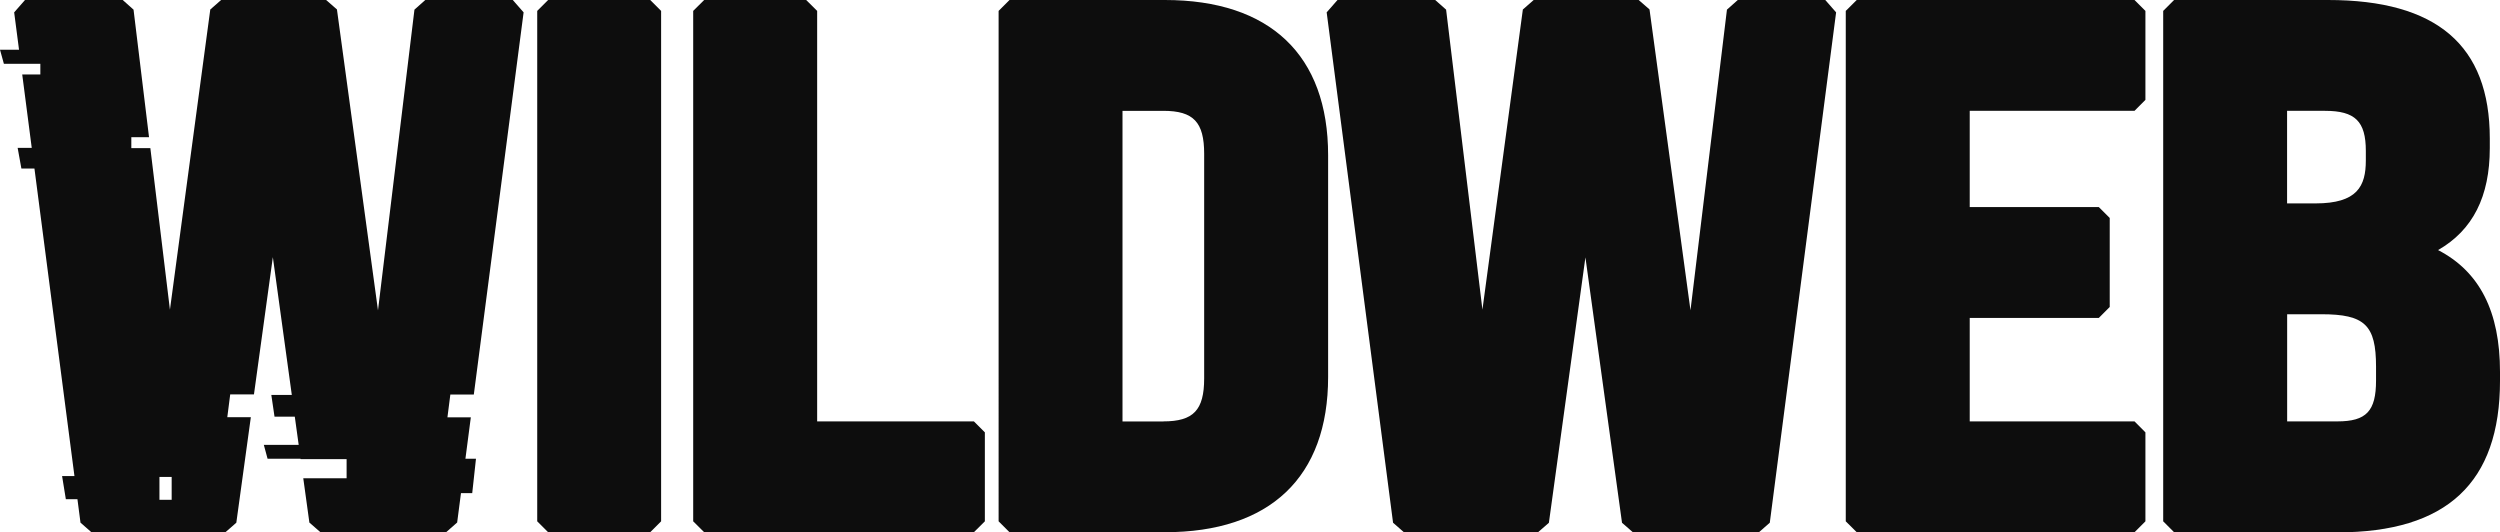
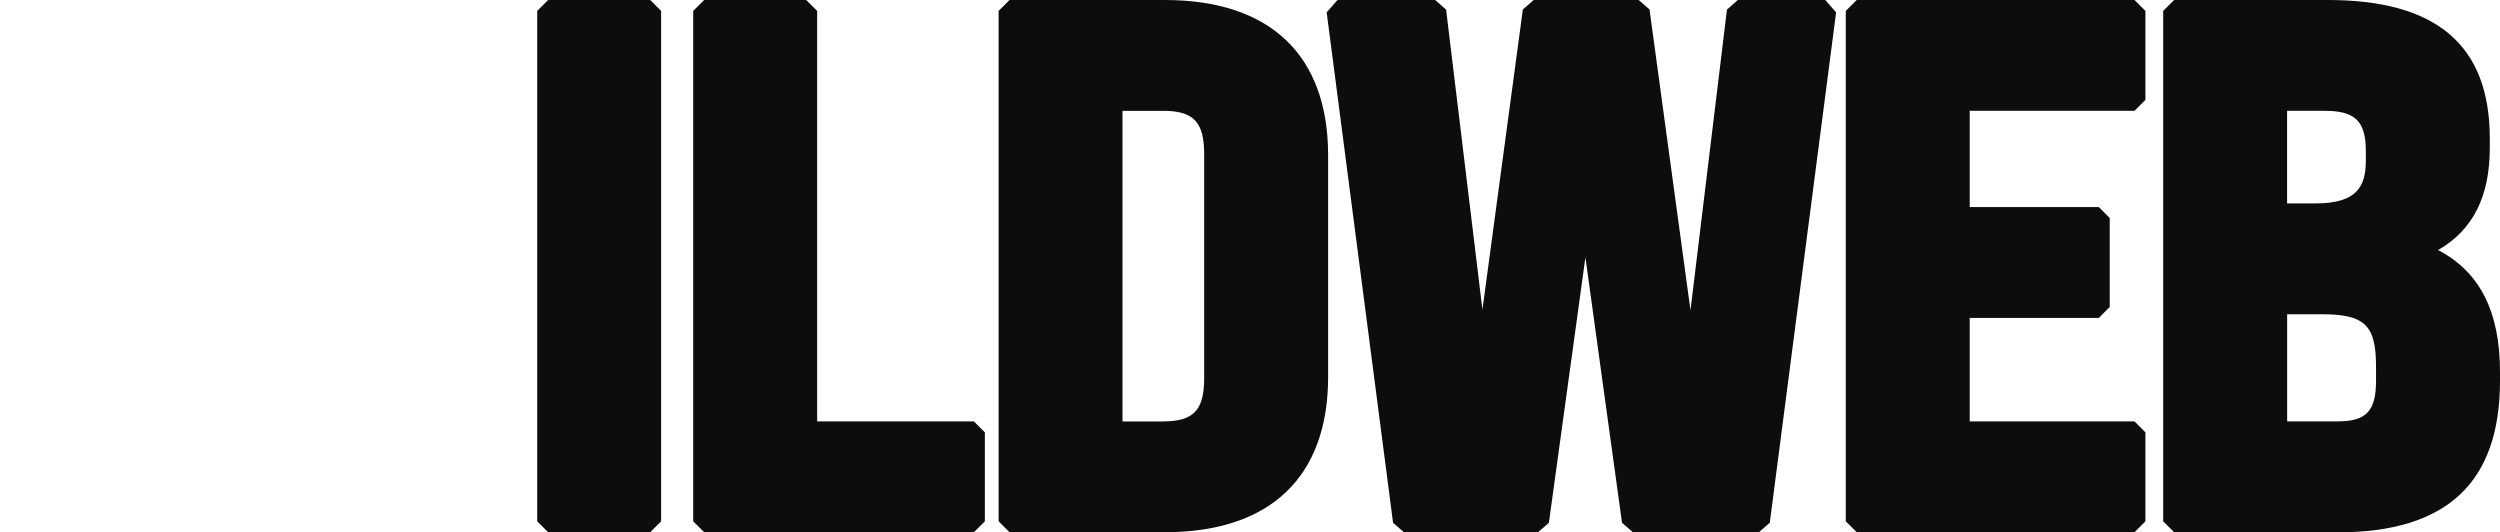
<svg xmlns="http://www.w3.org/2000/svg" id="Layer_2" data-name="Layer 2" viewBox="0 0 360 76.64">
  <defs>
    <style>
      .cls-1 {
        fill: #0d0d0d;
      }
    </style>
  </defs>
  <g id="Finals">
    <g id="First_Group" data-name="First Group">
      <g id="Corrections">
-         <path class="cls-1" d="M67.81,60.1h-3.38l.42-3.29h3.38L75.4,1.78l-1.56-1.78h-12.6l-1.56,1.39-5.25,43.3L48.52,1.36l-1.56-1.36h-15.12l-1.56,1.37-5.81,43.23-2.82-23.27h-2.74v-1.57h2.55L19.23,1.39l-1.56-1.39H3.6l-1.56,1.78.7,5.38H0l.56,2.03h5.25v1.53h-2.61l1.37,10.57h-2.03l.54,2.98h1.88l5.76,44.28h-1.78l.54,3.33h1.67l.44,3.38,1.56,1.37h19.32l1.56-1.36,2.09-15.19h-3.39l.42-3.29h3.42l2.72-19.76,2.73,19.84h-2.95l.46,3.13h2.92l.56,4.06h-5.02l.54,2h4.75v.05h6.63v2.76h-6.24l.88,6.38,1.56,1.36h18.16l1.56-1.37.55-4.23h1.62l.54-4.95h-1.52l.78-5.98ZM24.72,71.97h-1.76v-3.29h1.76v3.29Z" />
        <polygon class="cls-1" points="78.93 76.64 77.36 75.07 77.36 1.57 78.93 0 93.63 0 95.2 1.57 95.2 75.07 93.63 76.64 78.93 76.64" />
        <polygon class="cls-1" points="101.4 76.64 99.82 75.07 99.82 1.57 101.4 0 116.09 0 117.67 1.57 117.67 60.68 140.24 60.68 141.82 62.26 141.82 75.07 140.24 76.64 101.4 76.64" />
        <path class="cls-1" d="M145.37,76.64l-1.57-1.57V1.57l1.57-1.57h22.36c15.17,0,23.52,7.94,23.52,22.36v31.92c0,14.42-8.35,22.36-23.52,22.36h-22.36ZM167.52,60.68c4.34,0,5.88-1.62,5.88-6.19V22.15c0-4.57-1.54-6.19-5.88-6.19h-5.88v44.73h5.88Z" />
        <polygon class="cls-1" points="235.13 76.64 233.57 75.28 228.3 37.06 223.04 75.28 221.48 76.64 202.16 76.64 200.6 75.27 191.04 1.78 192.6 0 206.67 0 208.24 1.39 213.47 44.59 219.29 1.37 220.85 0 235.97 0 237.53 1.36 243.43 44.68 248.68 1.39 250.24 0 262.84 0 264.4 1.78 254.85 75.27 253.29 76.64 235.13 76.64" />
        <polygon class="cls-1" points="267.37 76.64 265.79 75.07 265.79 1.57 267.37 0 307.37 0 308.94 1.57 308.94 14.38 307.37 15.96 283.64 15.96 283.64 29.82 302.23 29.82 303.8 31.39 303.8 44.2 302.23 45.78 283.64 45.78 283.64 60.68 307.37 60.68 308.94 62.26 308.94 75.07 307.37 76.64 267.37 76.64" />
        <path class="cls-1" d="M313.07,76.64l-1.57-1.57V1.57l1.57-1.57h22.15c15.68,0,23.31,6.53,23.31,19.95v1.37c0,6.98-2.44,11.82-7.45,14.69,6,3.1,8.92,8.87,8.92,17.55v1.26c0,14.69-7.66,21.84-23.41,21.84h-23.52ZM336.59,60.68c4.16,0,5.56-1.48,5.56-5.88v-1.99c0-6.01-1.62-7.56-7.87-7.56h-4.93v15.43h7.24ZM333.44,29.29c6.01,0,7.24-2.48,7.24-6.19v-1.37c0-4.26-1.54-5.77-5.88-5.77h-5.46v13.33h4.09Z" />
      </g>
    </g>
  </g>
</svg>